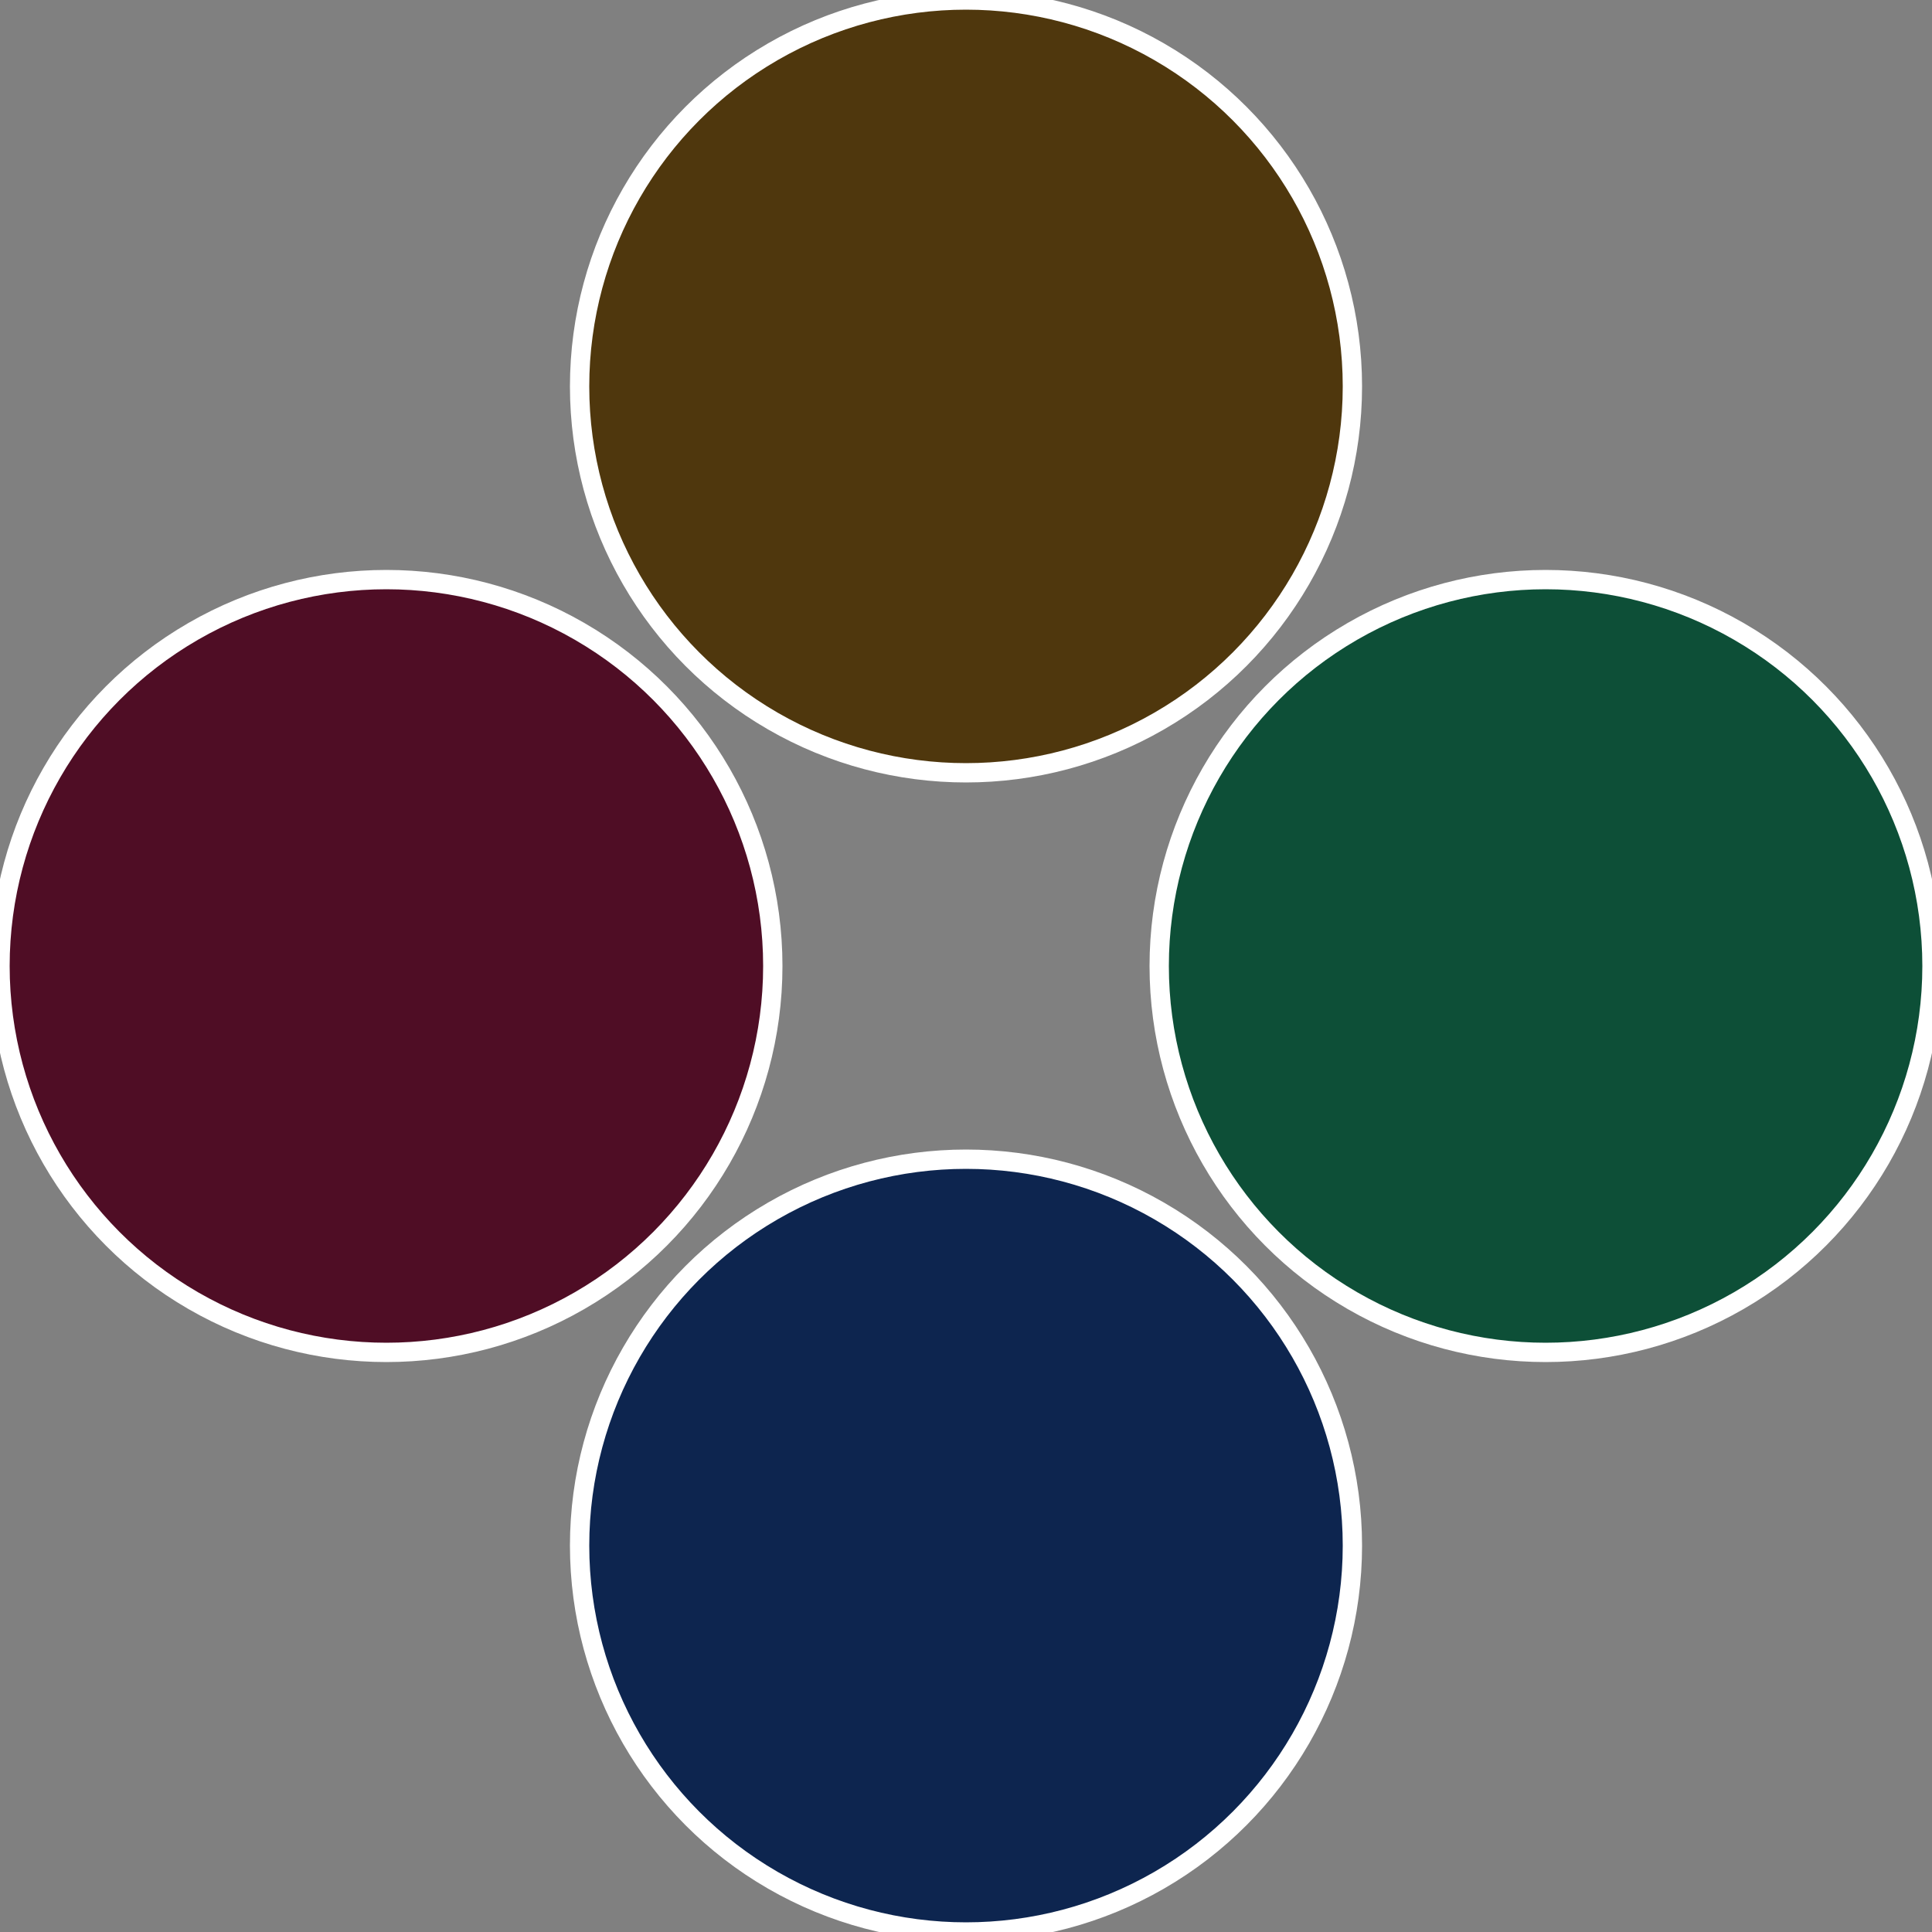
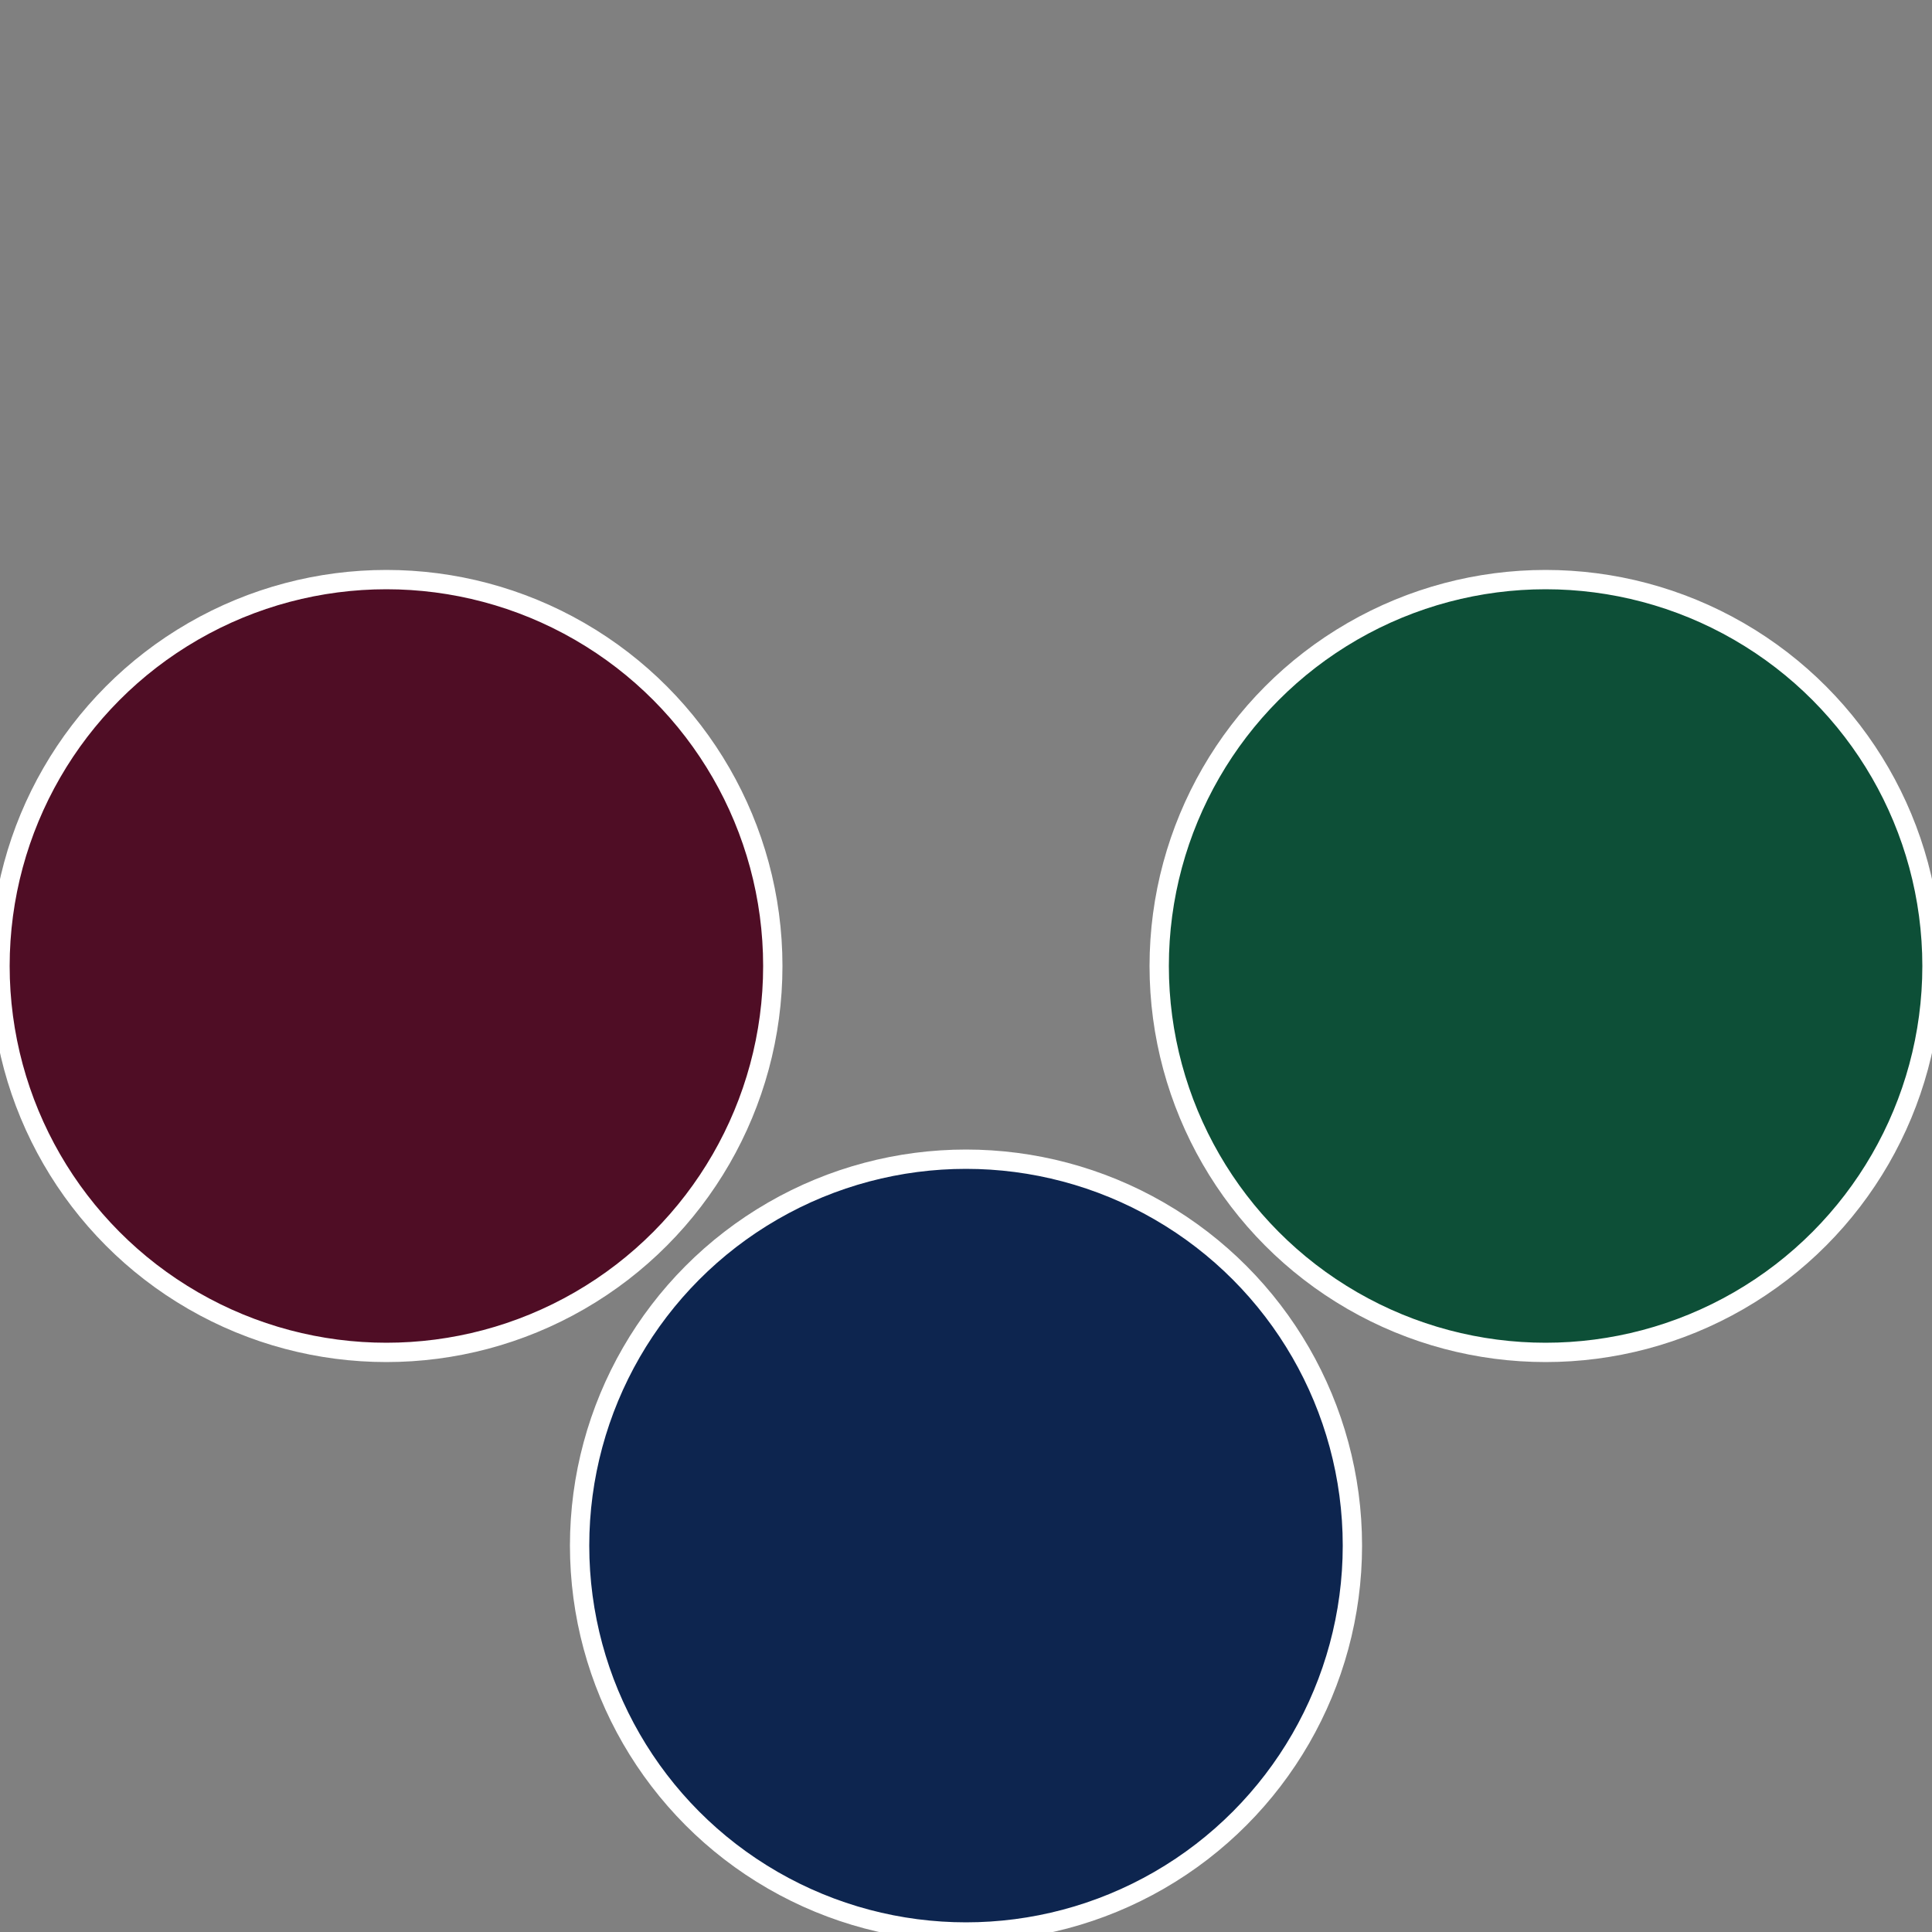
<svg xmlns="http://www.w3.org/2000/svg" width="500" height="500" viewBox="-1 -1 2 2">
  <rect x="-1" y="-1" width="2" height="2" fill="#808080" stroke="none" />
  <circle cx="0.6" cy="0" r="0.4" fill="#0d4f37" stroke="#fff" stroke-width="1%" />
  <circle cx="3.6739403974421E-17" cy="0.6" r="0.4" fill="#0d254f" stroke="#fff" stroke-width="1%" />
  <circle cx="-0.6" cy="7.3478807948841E-17" r="0.4" fill="#4f0d25" stroke="#fff" stroke-width="1%" />
-   <circle cx="-1.1021821192326E-16" cy="-0.6" r="0.4" fill="#4f370d" stroke="#fff" stroke-width="1%" />
</svg>